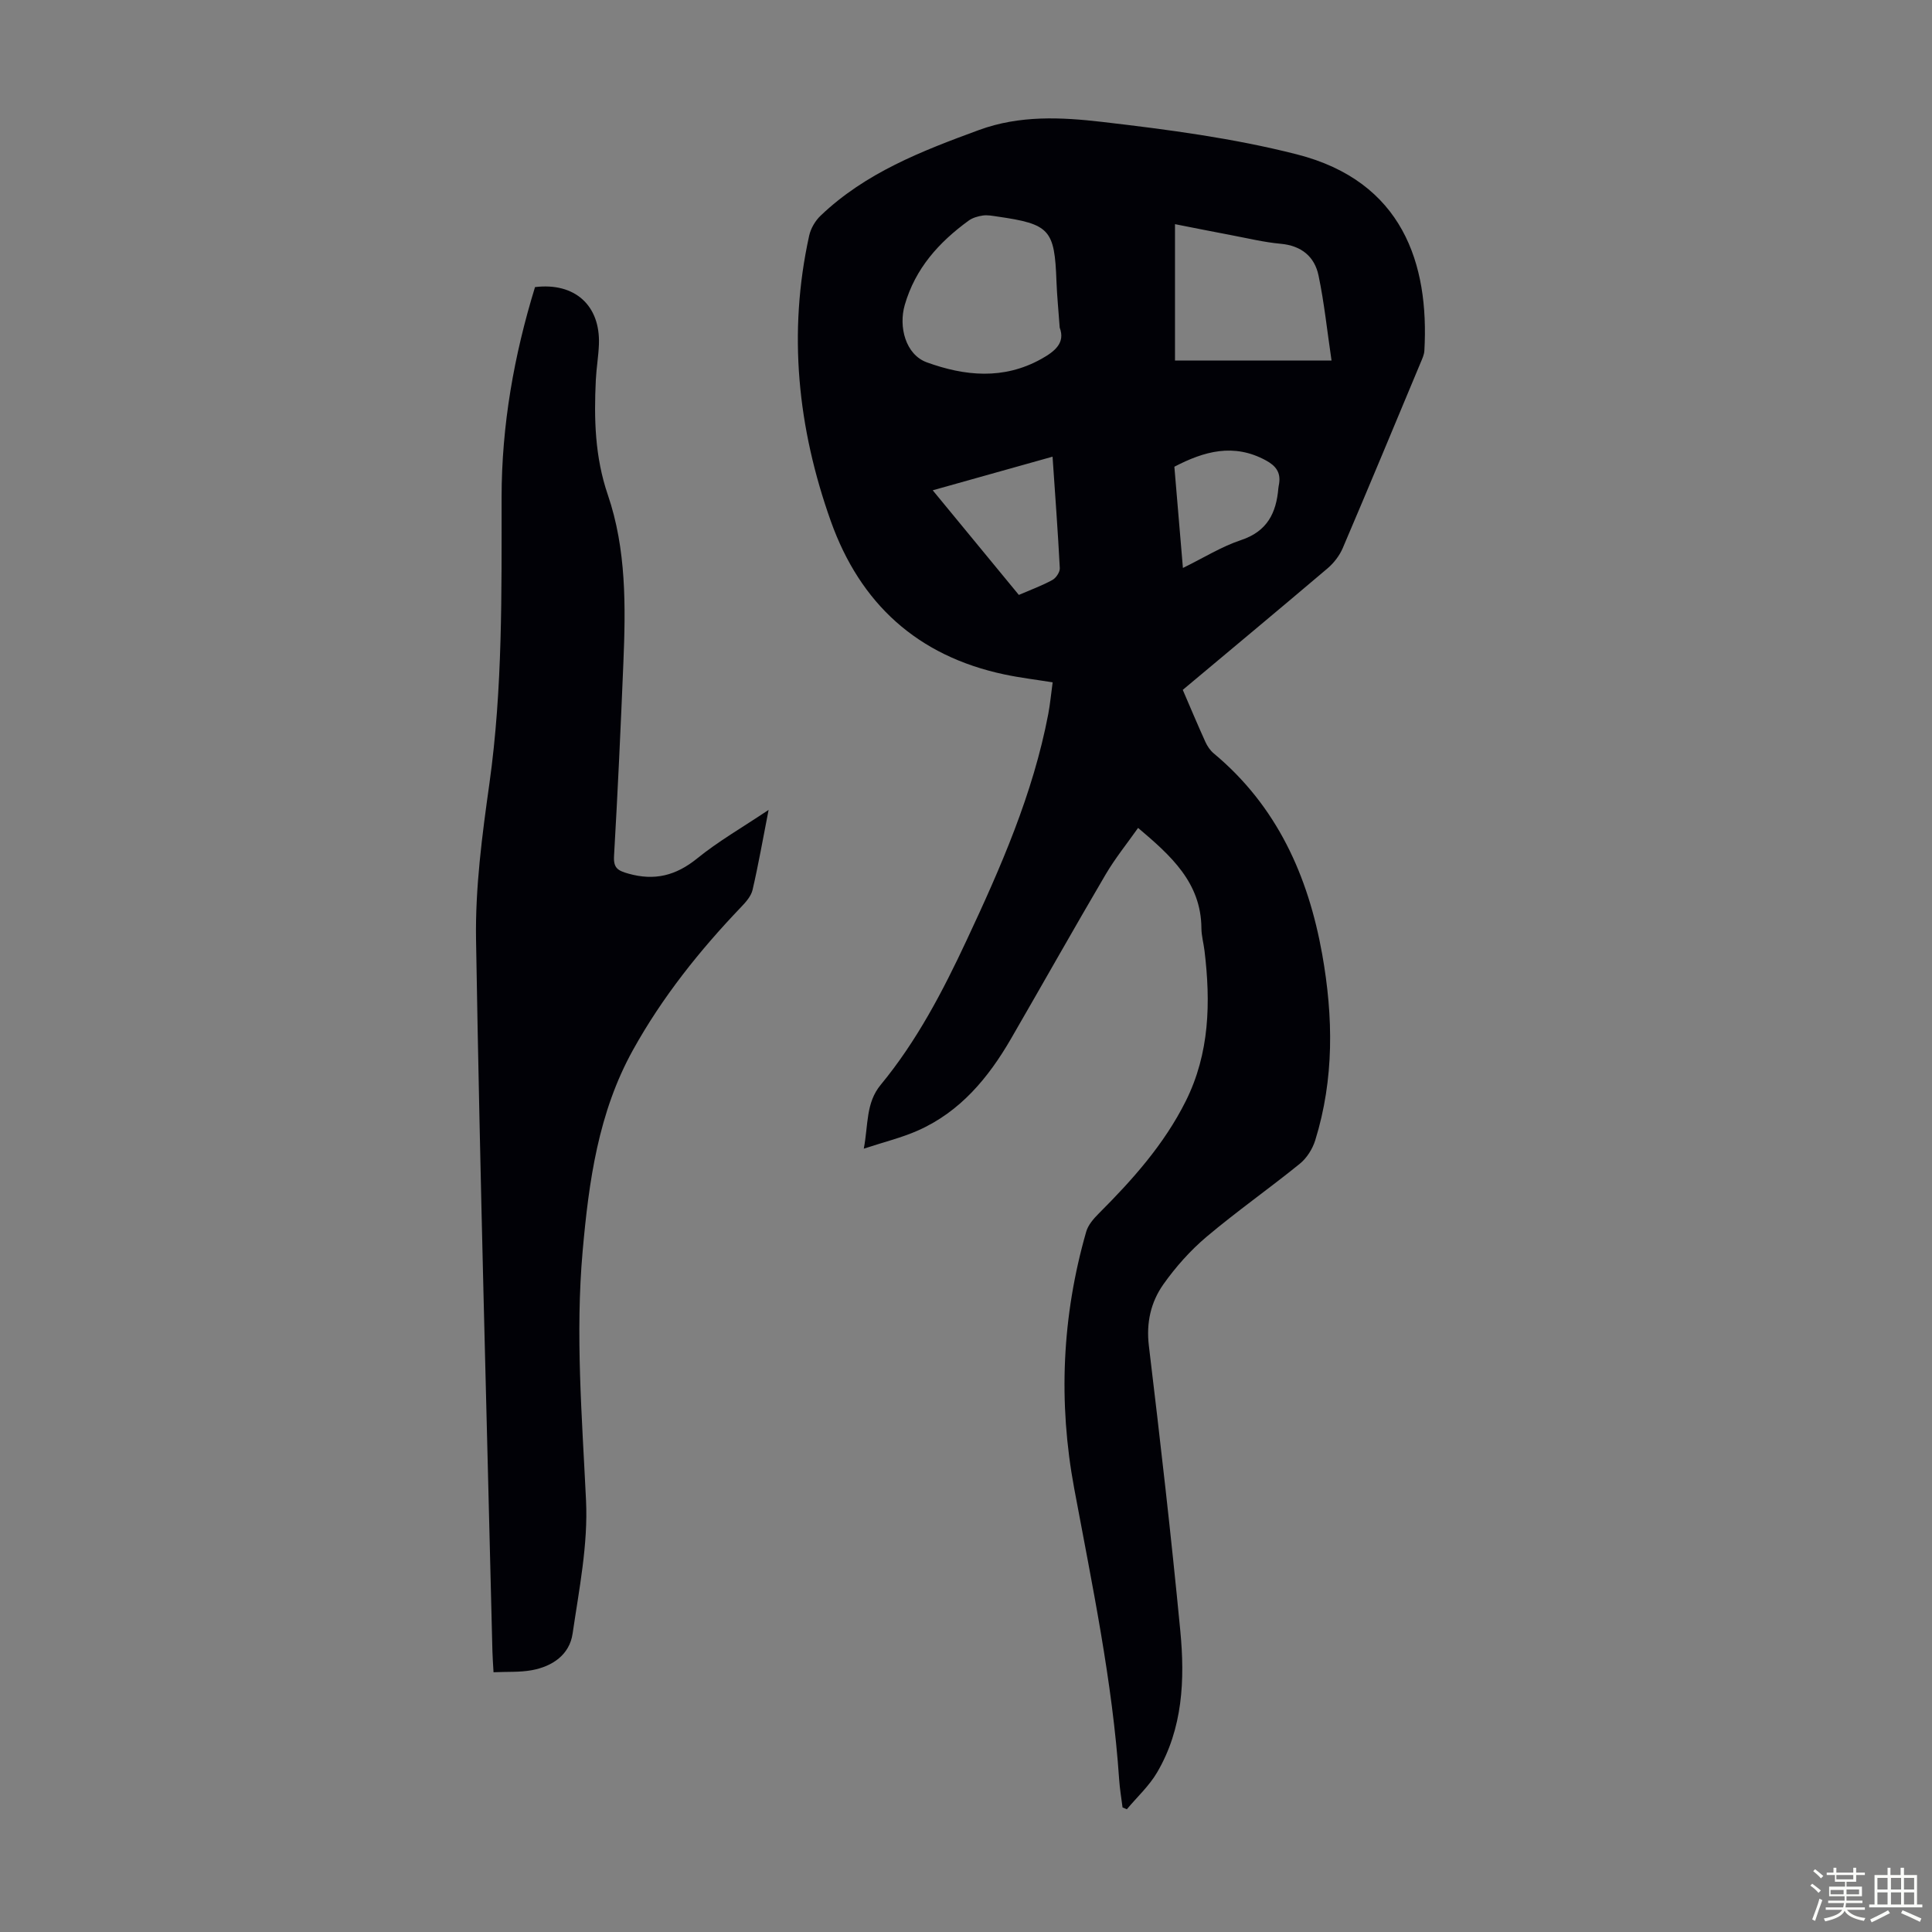
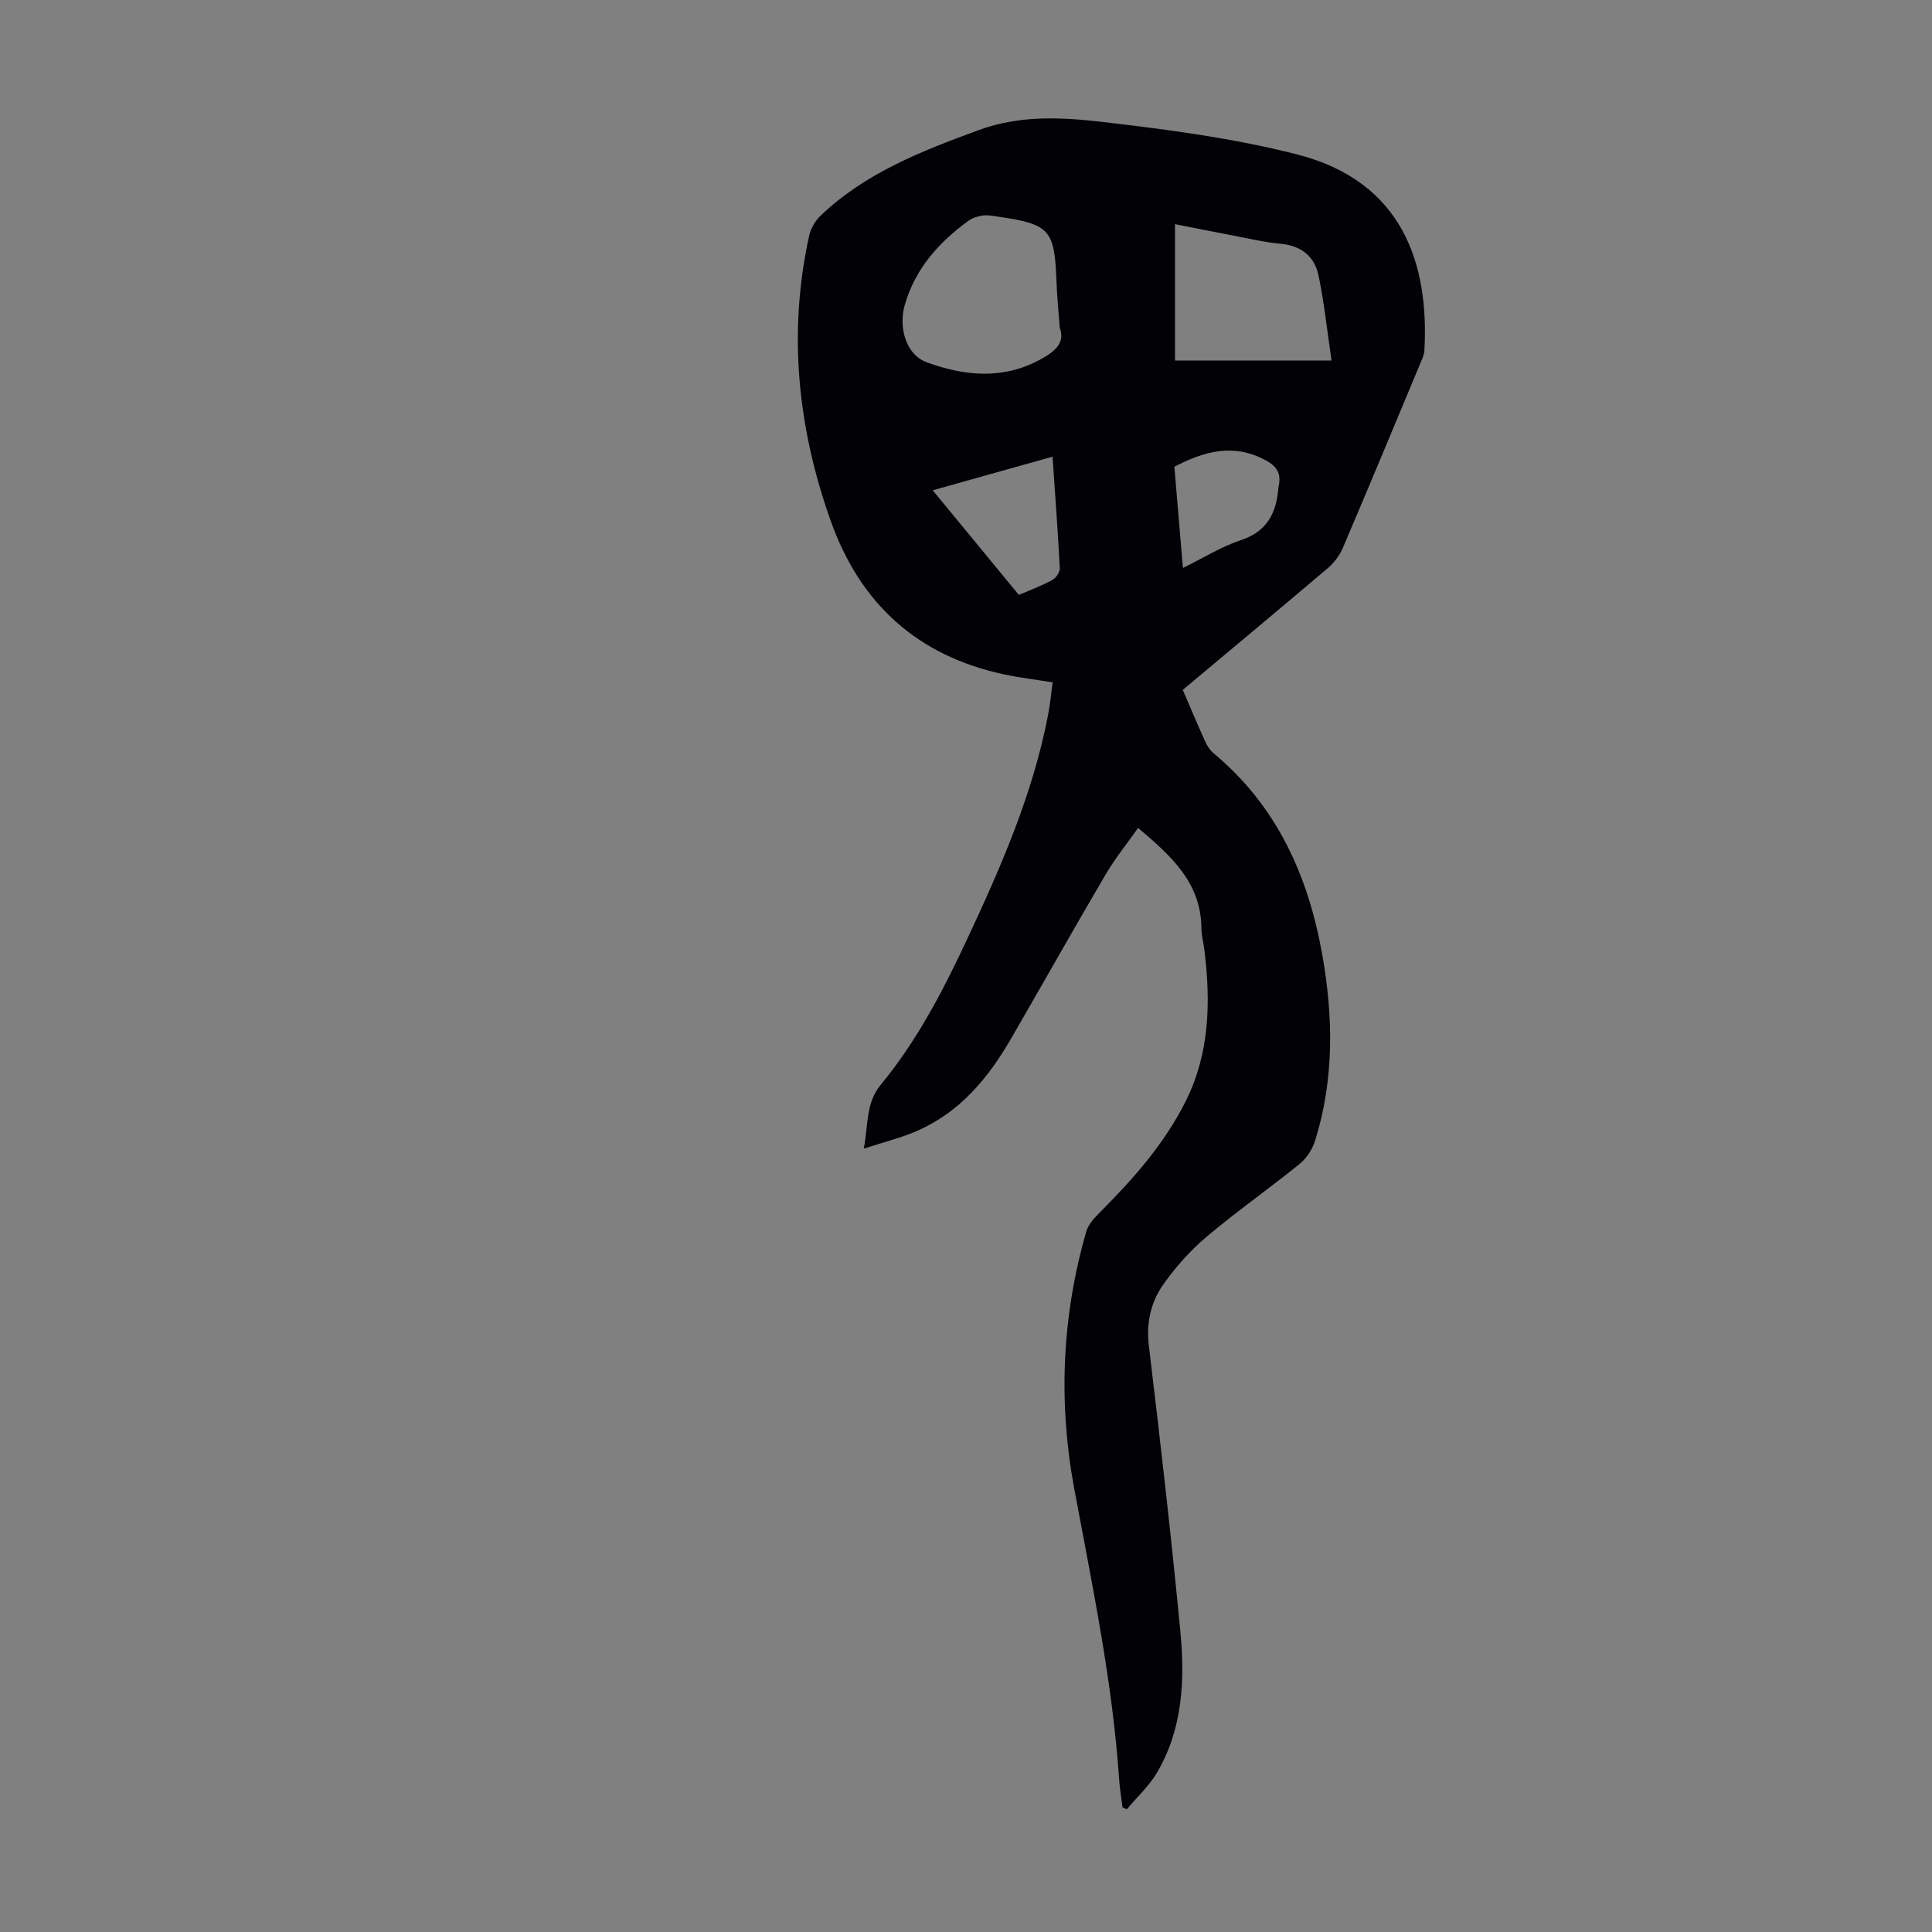
<svg xmlns="http://www.w3.org/2000/svg" enable-background="new 0 0 400 400" viewBox="0 0 400 400">
  <rect x="0" y="0" width="400" height="400" fill="#808080" stroke="none" />
-   <path d="m374.8 390.4.4-.4c.7.5 1.3 1 1.8 1.4l-.5.5c-.5-.6-1.1-1.1-1.7-1.5zm1 7.3-.6-.3c.5-1.4 1.1-2.8 1.5-4.3.2.1.4.2.6.3-.5 1.3-1 2.8-1.5 4.3zm-.4-10.3.4-.4c.4.3 1 .8 1.7 1.4l-.5.5c-.4-.5-1-1-1.6-1.5zm2.5.3h1.7v-1h.6v1h3.5v-1h.6v1h1.8v.5h-1.8v1.4h-2v1h3.2v2h-3.2v.9h3.3v.5h-3.4c0 .3-.1.6-.1.9h4v.5h-3.7c.7.9 1.9 1.5 3.8 1.7-.1.2-.2.4-.3.6-2.1-.4-3.5-1.1-4-2.1-.4 1-1.8 1.7-4 2.2-.1-.2-.2-.4-.3-.6 2.1-.4 3.4-1 3.8-1.8h-3.4v-.5h3.6c.1-.3.1-.6.2-.9h-3.3v-.5h3.4c0-.3 0-.6 0-.9h-3.2v-2h3.3v-1h-2.1v-1.4h-1.7v-.5zm1.1 3.5v1h2.7c0-.3 0-.4 0-.4 0-.1 0-.2 0-.2 0-.1 0-.2 0-.3h-2.7zm1.2-3v.9h3.5v-.9zm4.7 3h-2.6v.6.4h2.6z" fill="#fbfcfa" />
-   <path d="m393.6 386.7h.6v1.5h2.7v6.1h1.1v.6h-11v-.6h1.1v-6.1h2.7v-1.5h.6v1.5h2.1v-1.5zm-2.7 8.8.4.6c-1.2.6-2.5 1.3-3.8 1.9-.1-.2-.2-.4-.3-.6 1.2-.6 2.5-1.2 3.7-1.9zm-2.2-6.7v2.4h2.1v-2.4zm0 3v2.5h2.1v-2.5zm2.8-3v2.4h2.1v-2.4zm0 3v2.5h2.1v-2.5zm6 6.1c-1.4-.7-2.7-1.3-3.9-1.8l.3-.6c1.5.6 2.7 1.2 3.9 1.7zm-1.2-9.1h-2.1v2.4h2.1zm-2.1 3v2.5h2.1v-2.5z" fill="#fbfcfa" />
  <g fill="#010106">
    <path d="m244.88 142.83c1.64 3.81 3.11 7.31 4.68 10.77.4.88 1 1.78 1.74 2.39 13.05 10.87 19.54 25.29 22.45 41.6 2.3 12.93 2.49 25.83-1.45 38.51-.56 1.79-1.75 3.68-3.2 4.85-6.34 5.14-13.04 9.84-19.28 15.1-3.37 2.84-6.4 6.25-8.95 9.85-2.6 3.68-3.58 7.94-3.01 12.72 2.36 19.66 4.62 39.33 6.51 59.04.97 10.09.53 20.22-4.81 29.31-1.64 2.8-4.15 5.09-6.26 7.62-.3-.13-.59-.25-.89-.38-.24-1.92-.57-3.83-.7-5.76-1.38-20.37-5.59-40.28-9.31-60.29-3.32-17.85-2.54-35.65 2.49-53.16.4-1.39 1.53-2.69 2.6-3.76 6.99-6.99 13.53-14.31 18-23.25 4.96-9.92 5.18-20.45 3.89-31.15-.19-1.55-.63-3.1-.64-4.65-.06-9.46-6.32-15.03-13.11-20.78-2.24 3.18-4.75 6.28-6.74 9.67-6.62 11.27-13.03 22.67-19.58 33.99-4.68 8.08-10.5 15.1-19.26 18.99-3.33 1.48-6.93 2.35-11.21 3.76.95-5.03.4-9.46 3.5-13.22 7.46-9.04 12.85-19.36 17.78-29.91 7.07-15.09 13.76-30.34 16.91-46.85.39-2.06.58-4.17.91-6.57-3.47-.56-6.78-.95-10.02-1.64-17.94-3.81-29.82-14.62-35.92-31.76-6.85-19.26-8.9-38.95-4.47-59.08.33-1.5 1.26-3.09 2.38-4.15 9.3-8.88 20.94-13.38 32.77-17.72 8.45-3.1 17.07-2.66 25.51-1.68 13.51 1.57 27.13 3.36 40.28 6.71 21.95 5.59 27.45 22.69 26.43 40.67-.05.86-.47 1.72-.81 2.54-5.34 12.79-10.65 25.58-16.09 38.32-.67 1.56-1.83 3.07-3.13 4.18-9.89 8.39-19.86 16.69-29.99 25.17zm-25.48-75c-.25-3.57-.56-6.57-.67-9.58-.39-10.74-1.37-11.85-12.25-13.42-.99-.14-2.02-.35-2.99-.21-1.02.15-2.14.47-2.96 1.07-6.14 4.48-11.01 9.85-13.21 17.45-1.31 4.53.17 10.28 4.57 11.88 7.86 2.85 15.85 3.64 23.64-.67 2.9-1.61 5.06-3.37 3.87-6.52zm56.28 6.81c-.92-6.21-1.51-11.96-2.69-17.59-.82-3.94-3.56-6.19-7.84-6.58-3.43-.31-6.82-1.14-10.22-1.78-3.87-.73-7.74-1.51-11.66-2.28v28.24c10.6-.01 20.96-.01 32.41-.01zm-82.57 26.87c6.23 7.57 12.03 14.61 17.83 21.66 2.5-1.08 4.81-1.92 6.94-3.09.76-.41 1.58-1.64 1.54-2.45-.39-7.56-.96-15.11-1.5-23.08-8.28 2.33-16.27 4.57-24.81 6.96zm51.8 16.08c4.24-2.07 7.97-4.42 12.03-5.77 5.43-1.8 7.3-5.62 7.73-10.73.03-.33.11-.66.16-.99.34-2.31-.68-3.66-2.74-4.78-6.67-3.63-12.8-1.89-18.95 1.31.59 6.93 1.16 13.71 1.77 20.96z" />
-     <path d="m159.13 167.68c-1.19 6.08-2.11 11.35-3.32 16.56-.3 1.29-1.38 2.52-2.35 3.53-8.62 9.01-16.35 18.69-22.41 29.62-7.18 12.94-9.14 27.21-10.42 41.64-1.53 17.23-.12 34.4.7 51.61.44 9.14-1.44 18.44-2.78 27.59-.64 4.38-4.19 6.79-8.46 7.57-2.48.45-5.07.29-7.91.42-.09-1.7-.2-3.02-.23-4.33-1.19-49.1-2.58-98.2-3.39-147.31-.18-10.78 1.26-21.66 2.77-32.38 2.76-19.71 2.51-39.49 2.52-59.28.01-14.88 2.57-29.34 6.92-43.48 8.21-1 13.53 3.77 13.23 11.85-.09 2.45-.52 4.89-.64 7.35-.39 8.05-.21 15.91 2.48 23.8 3.85 11.26 3.71 23.12 3.22 34.89-.55 13.3-1.16 26.6-1.93 39.89-.15 2.54.81 3.04 2.99 3.66 5.4 1.52 9.81.41 14.18-3.12 4.41-3.58 9.38-6.43 14.83-10.08z" />
  </g>
</svg>